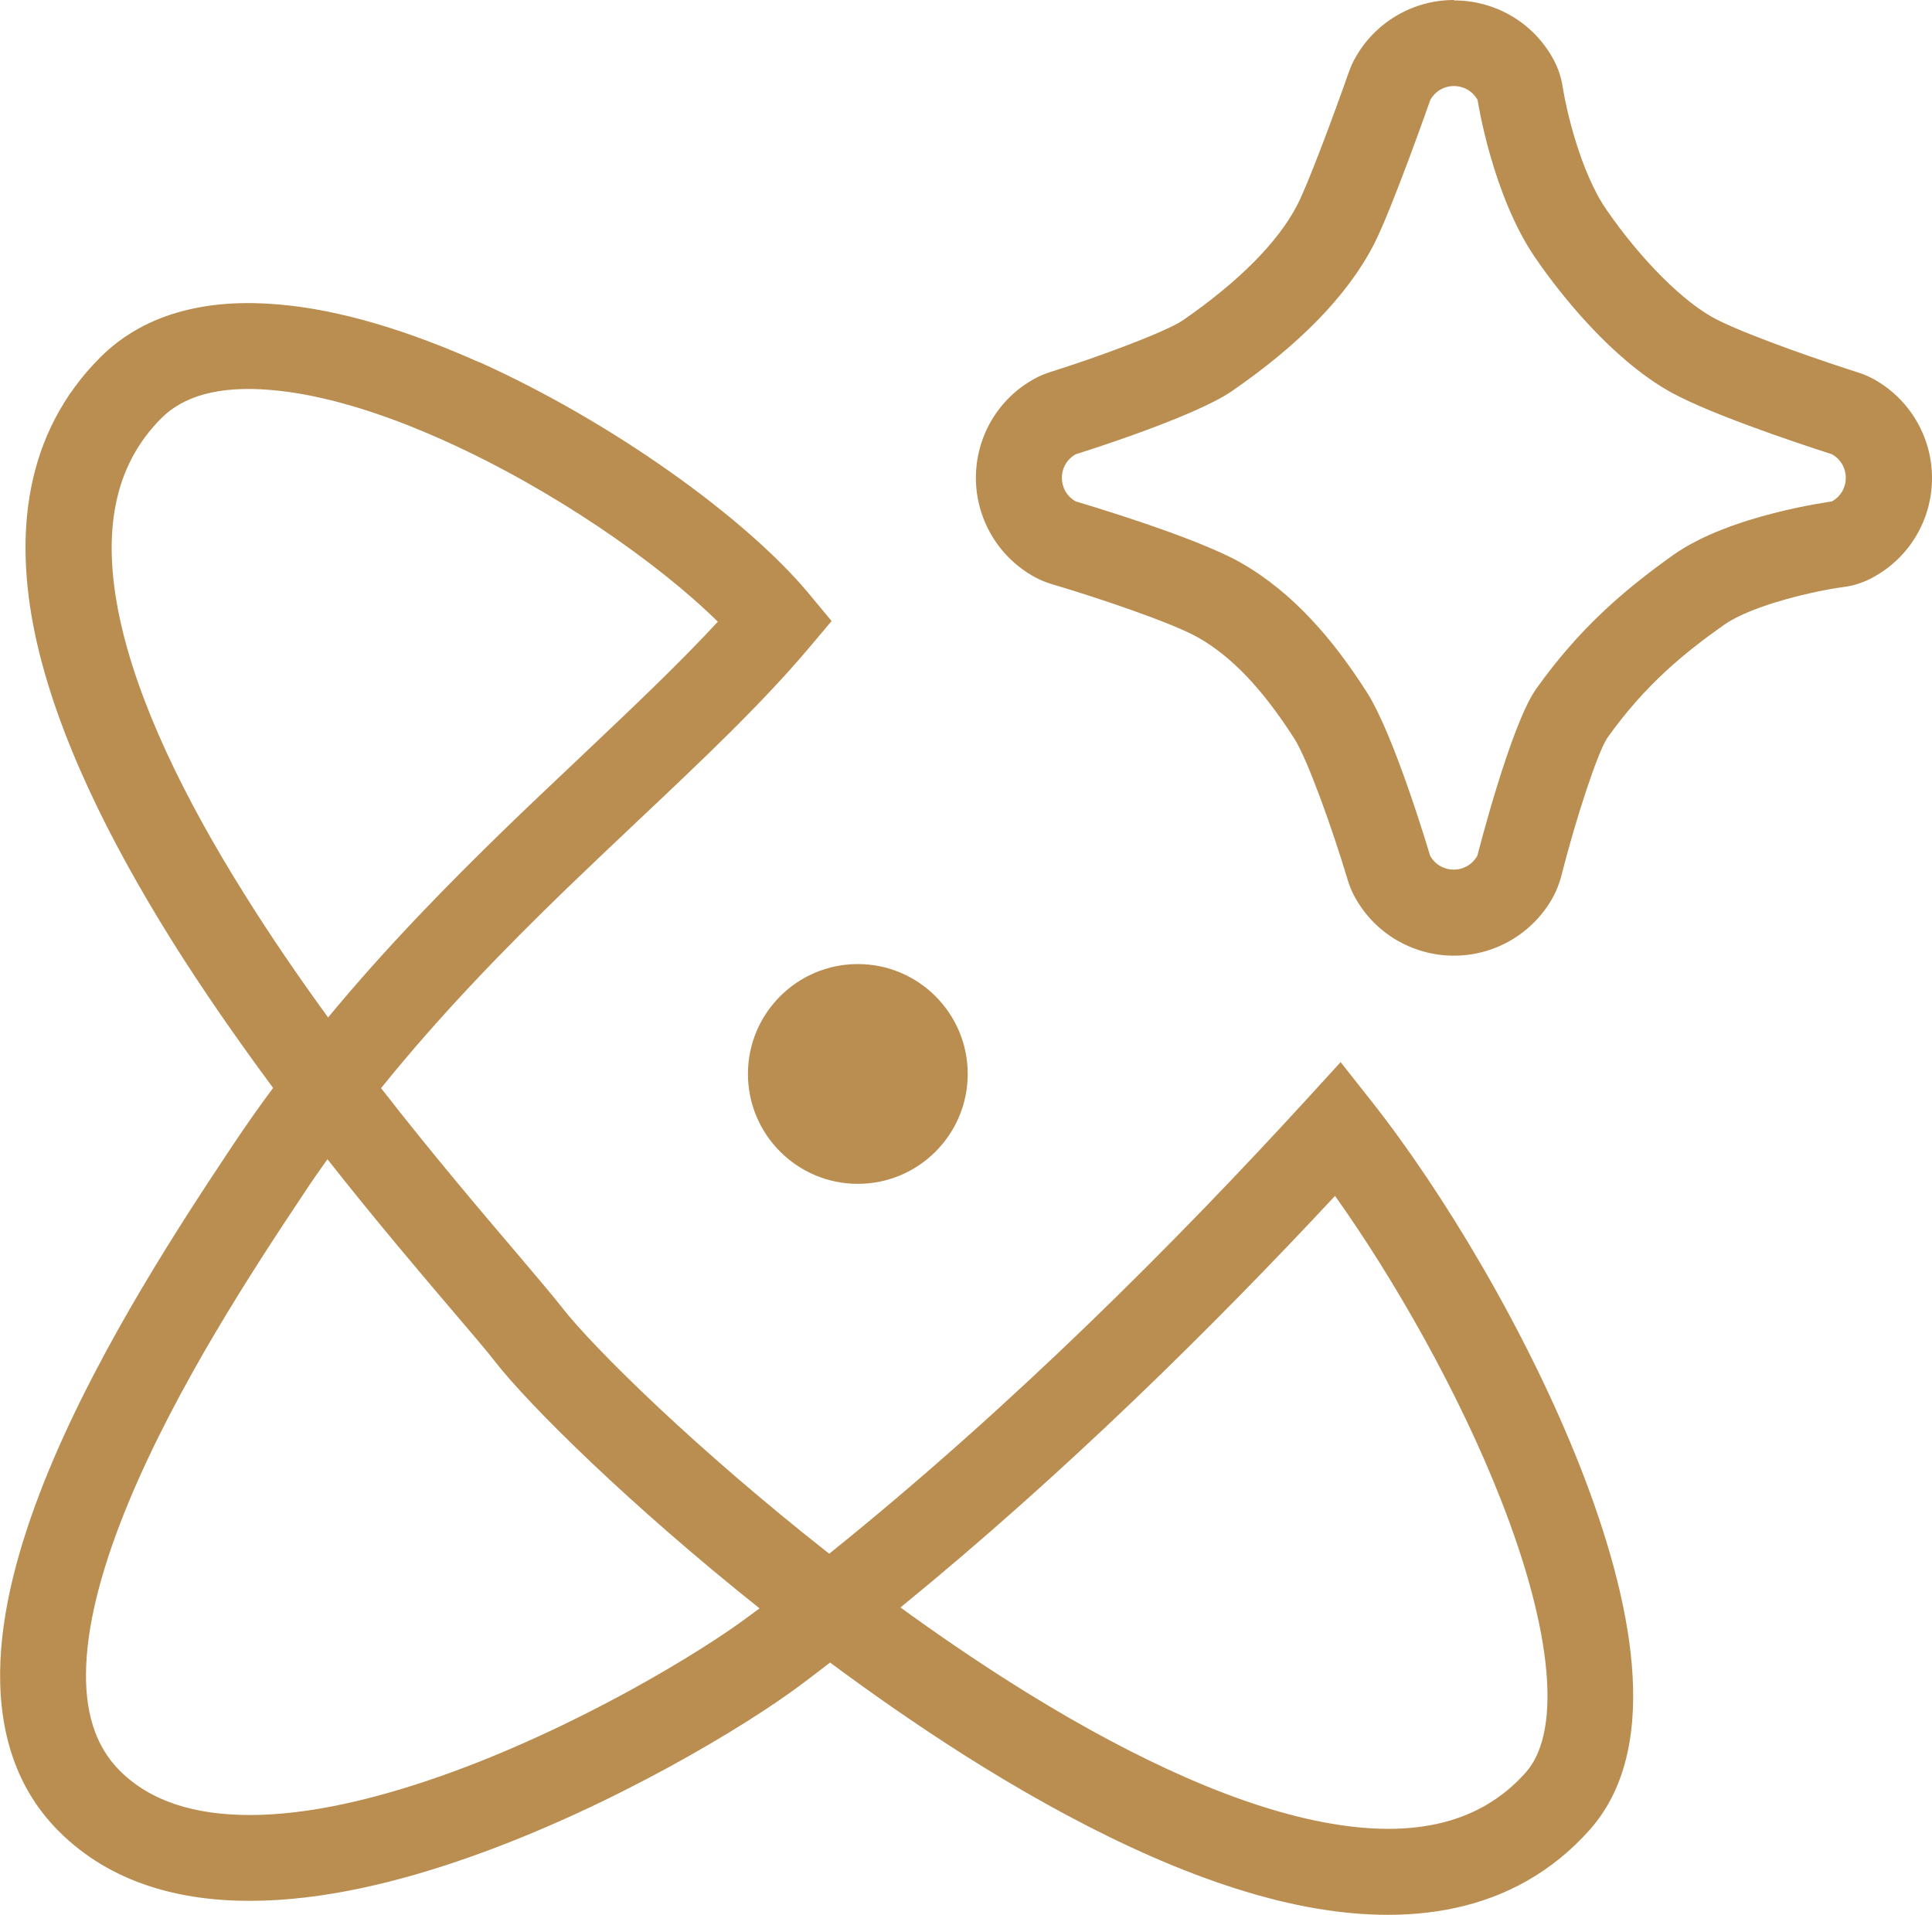
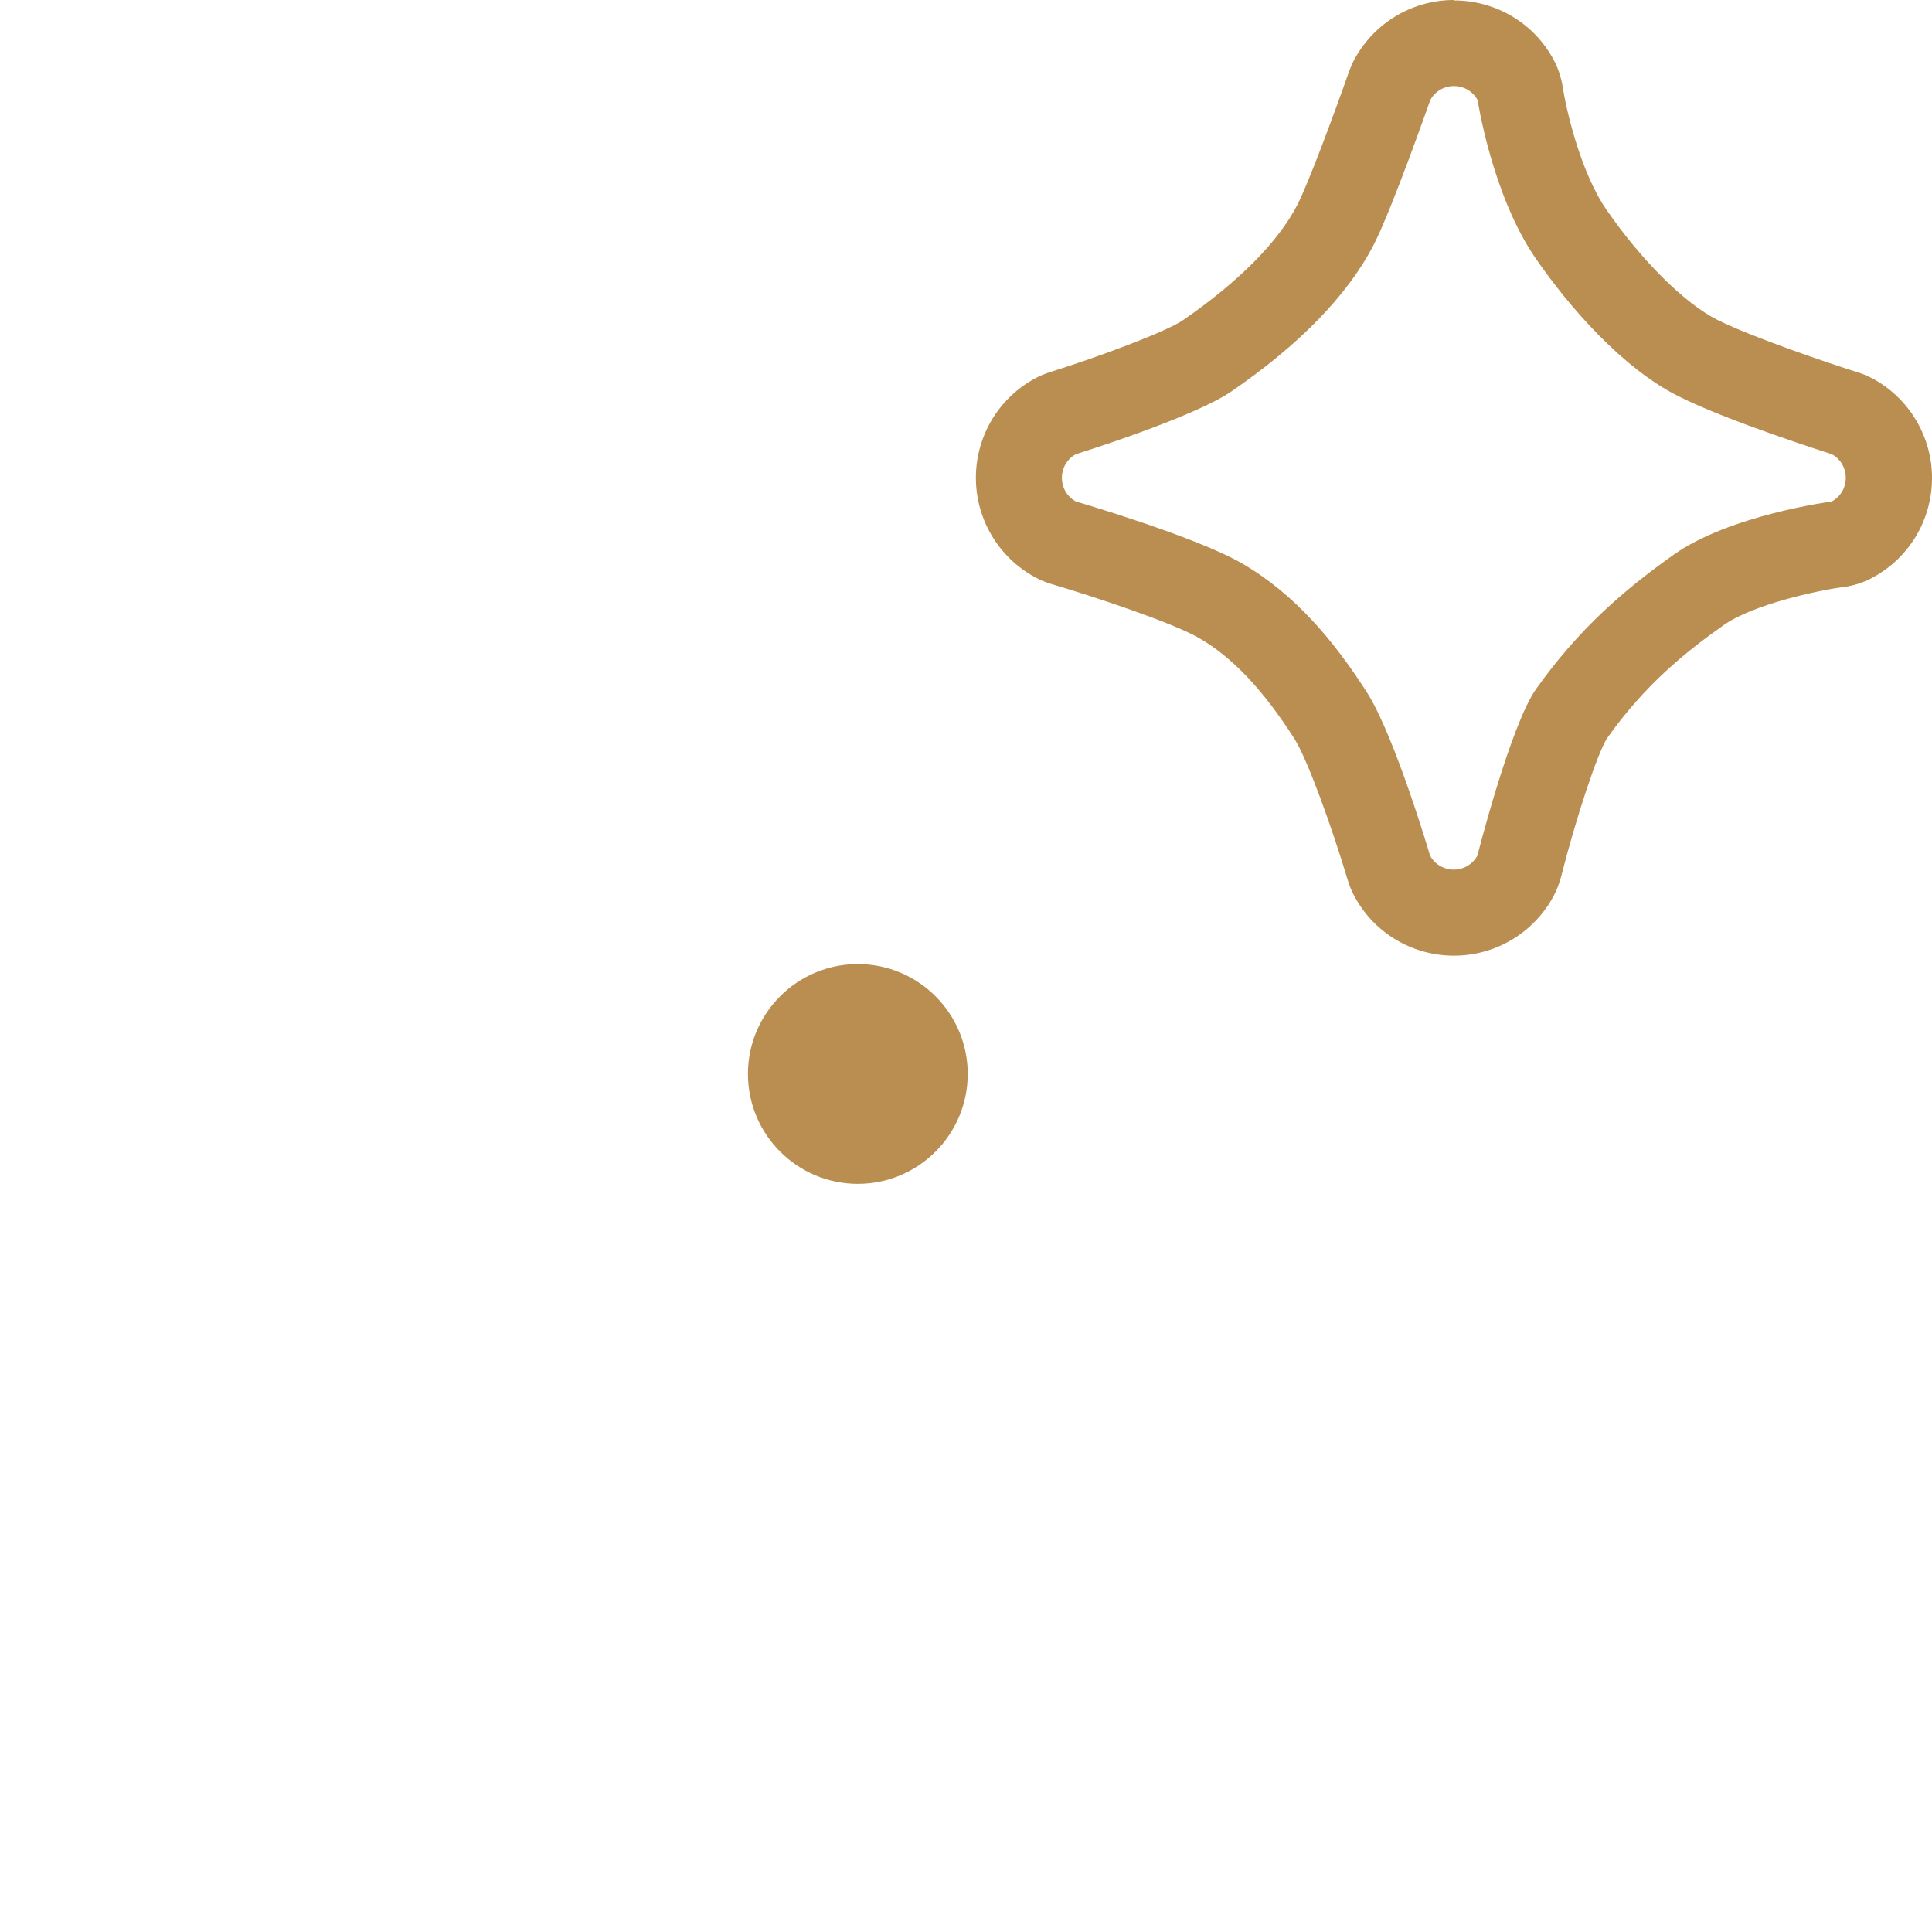
<svg xmlns="http://www.w3.org/2000/svg" id="_Слой_1" data-name="Слой 1" viewBox="0 0 89.84 89.05">
  <defs>
    <style>
      .cls-1, .cls-2 {
        fill: #ba8d50;
        stroke-width: 0px;
      }

      .cls-2 {
        fill-rule: evenodd;
      }
    </style>
  </defs>
-   <path class="cls-2" d="m22.29,16.84c6.22,2.8,12.41,7.27,15.31,10.75l1.07,1.29-1.08,1.28c-2.16,2.56-4.96,5.21-7.92,8-1.09,1.03-2.2,2.08-3.31,3.15-2.89,2.8-5.86,5.84-8.64,9.29,2.38,3.06,4.63,5.7,6.27,7.63.95,1.12,1.7,2,2.16,2.59,1.45,1.86,6.27,6.61,12.41,11.43,8.58-6.9,16.26-14.64,22.19-21.12l1.59-1.74,1.46,1.85c3.31,4.19,7.24,10.74,9.7,17.02,1.23,3.14,2.14,6.31,2.38,9.15.24,2.79-.14,5.63-1.95,7.67-3.54,3.98-8.56,4.55-13.6,3.5-5.02-1.05-10.46-3.78-15.53-6.99-2.12-1.35-4.21-2.8-6.2-4.28-.44.34-.89.68-1.34,1.02-2.57,1.93-8.81,5.7-15.43,8.03-3.31,1.17-6.85,2.02-10.13,2.03-3.29.02-6.54-.81-8.96-3.23C.56,82.99-.11,80.12.02,77.22c.13-2.87,1.05-5.94,2.26-8.87,2.43-5.87,6.28-11.69,8.52-15.06.62-.93,1.25-1.83,1.9-2.7-1.62-2.19-3.25-4.52-4.74-6.9-2.85-4.57-5.33-9.51-6.32-14.15-.99-4.67-.52-9.38,3.02-12.92,2.18-2.18,5.21-2.72,8.21-2.47,3.01.24,6.29,1.3,9.42,2.7Zm-7.04,30.48c2.74-3.31,5.61-6.23,8.34-8.88,1.21-1.17,2.39-2.28,3.51-3.34,2.35-2.23,4.48-4.24,6.28-6.19-2.79-2.75-7.67-6.15-12.72-8.42-2.91-1.31-5.72-2.17-8.11-2.36-2.4-.2-4.04.3-5.05,1.32-2.22,2.22-2.77,5.33-1.94,9.26.84,3.97,3.03,8.44,5.8,12.86,1.24,1.99,2.57,3.92,3.91,5.76Zm-.02,6.58c-.38.53-.75,1.06-1.11,1.61-2.26,3.39-5.89,8.91-8.15,14.37-1.13,2.73-1.86,5.31-1.96,7.52-.1,2.18.42,3.8,1.56,4.94,1.41,1.41,3.46,2.07,6.11,2.06,2.66-.01,5.72-.72,8.82-1.81,6.2-2.18,12.09-5.75,14.36-7.46.15-.11.31-.23.46-.34-5.99-4.77-10.71-9.43-12.32-11.5-.35-.46-.99-1.2-1.83-2.19-1.49-1.75-3.63-4.26-5.94-7.19Zm26.63,20.84c1.65,1.2,3.36,2.37,5.09,3.47,4.91,3.11,9.87,5.54,14.21,6.45,4.31.9,7.59.24,9.79-2.24.74-.83,1.16-2.32.96-4.67-.2-2.3-.96-5.07-2.12-8.02-1.97-5.02-4.97-10.27-7.71-14.12-5.57,5.98-12.5,12.85-20.21,19.14Z" />
  <path class="cls-1" d="m67.61,4c.43,0,.86.22,1.1.65,0,0,.67,4.41,2.69,7.35,1.61,2.34,4.08,5.13,6.62,6.41,2.32,1.18,7.16,2.71,7.16,2.71.87.48.87,1.72,0,2.2,0,0-4.74.62-7.36,2.48-2.31,1.64-4.4,3.44-6.39,6.24-1.19,1.68-2.73,7.75-2.73,7.75-.24.43-.67.65-1.1.65s-.86-.22-1.1-.65c0,0-1.64-5.57-2.94-7.6-1.53-2.39-3.36-4.58-5.82-6-2.19-1.26-7.71-2.87-7.71-2.87-.87-.48-.87-1.72,0-2.2,0,0,5.45-1.69,7.25-2.93,3.11-2.14,5.37-4.43,6.6-6.81.85-1.65,2.63-6.73,2.63-6.73.24-.43.67-.65,1.1-.65m0-4c-1.92,0-3.69,1.05-4.61,2.73-.11.19-.19.39-.27.6-.7,2-1.91,5.25-2.41,6.21-.89,1.72-2.73,3.57-5.31,5.35-.77.53-3.87,1.69-6.17,2.41-.25.08-.5.18-.73.31-1.69.92-2.73,2.69-2.73,4.61,0,1.92,1.05,3.69,2.73,4.61.25.14.52.25.79.33,2.1.62,5.62,1.8,6.84,2.5,1.55.89,2.97,2.38,4.45,4.69.61.96,1.76,4.16,2.48,6.57.08.27.19.54.33.79.92,1.69,2.69,2.73,4.61,2.73s3.69-1.05,4.61-2.73c.16-.29.28-.61.37-.93.69-2.73,1.69-5.75,2.14-6.45,1.77-2.5,3.65-4.01,5.42-5.26,1.35-.96,4.39-1.62,5.56-1.77.49-.06.97-.22,1.4-.46,1.69-.92,2.73-2.69,2.73-4.61,0-1.92-1.05-3.69-2.73-4.61-.23-.12-.47-.23-.71-.3-1.26-.4-4.9-1.62-6.57-2.46-1.5-.76-3.51-2.76-5.13-5.11-1.22-1.77-1.88-4.71-2.03-5.69-.07-.46-.22-.91-.44-1.31-.92-1.69-2.69-2.73-4.61-2.73h0Z" />
  <path class="cls-1" d="m45,49.94c0,2.82-2.29,5.11-5.11,5.11s-5.11-2.29-5.11-5.11,2.29-5.11,5.11-5.11,5.11,2.29,5.11,5.11Z" />
</svg>